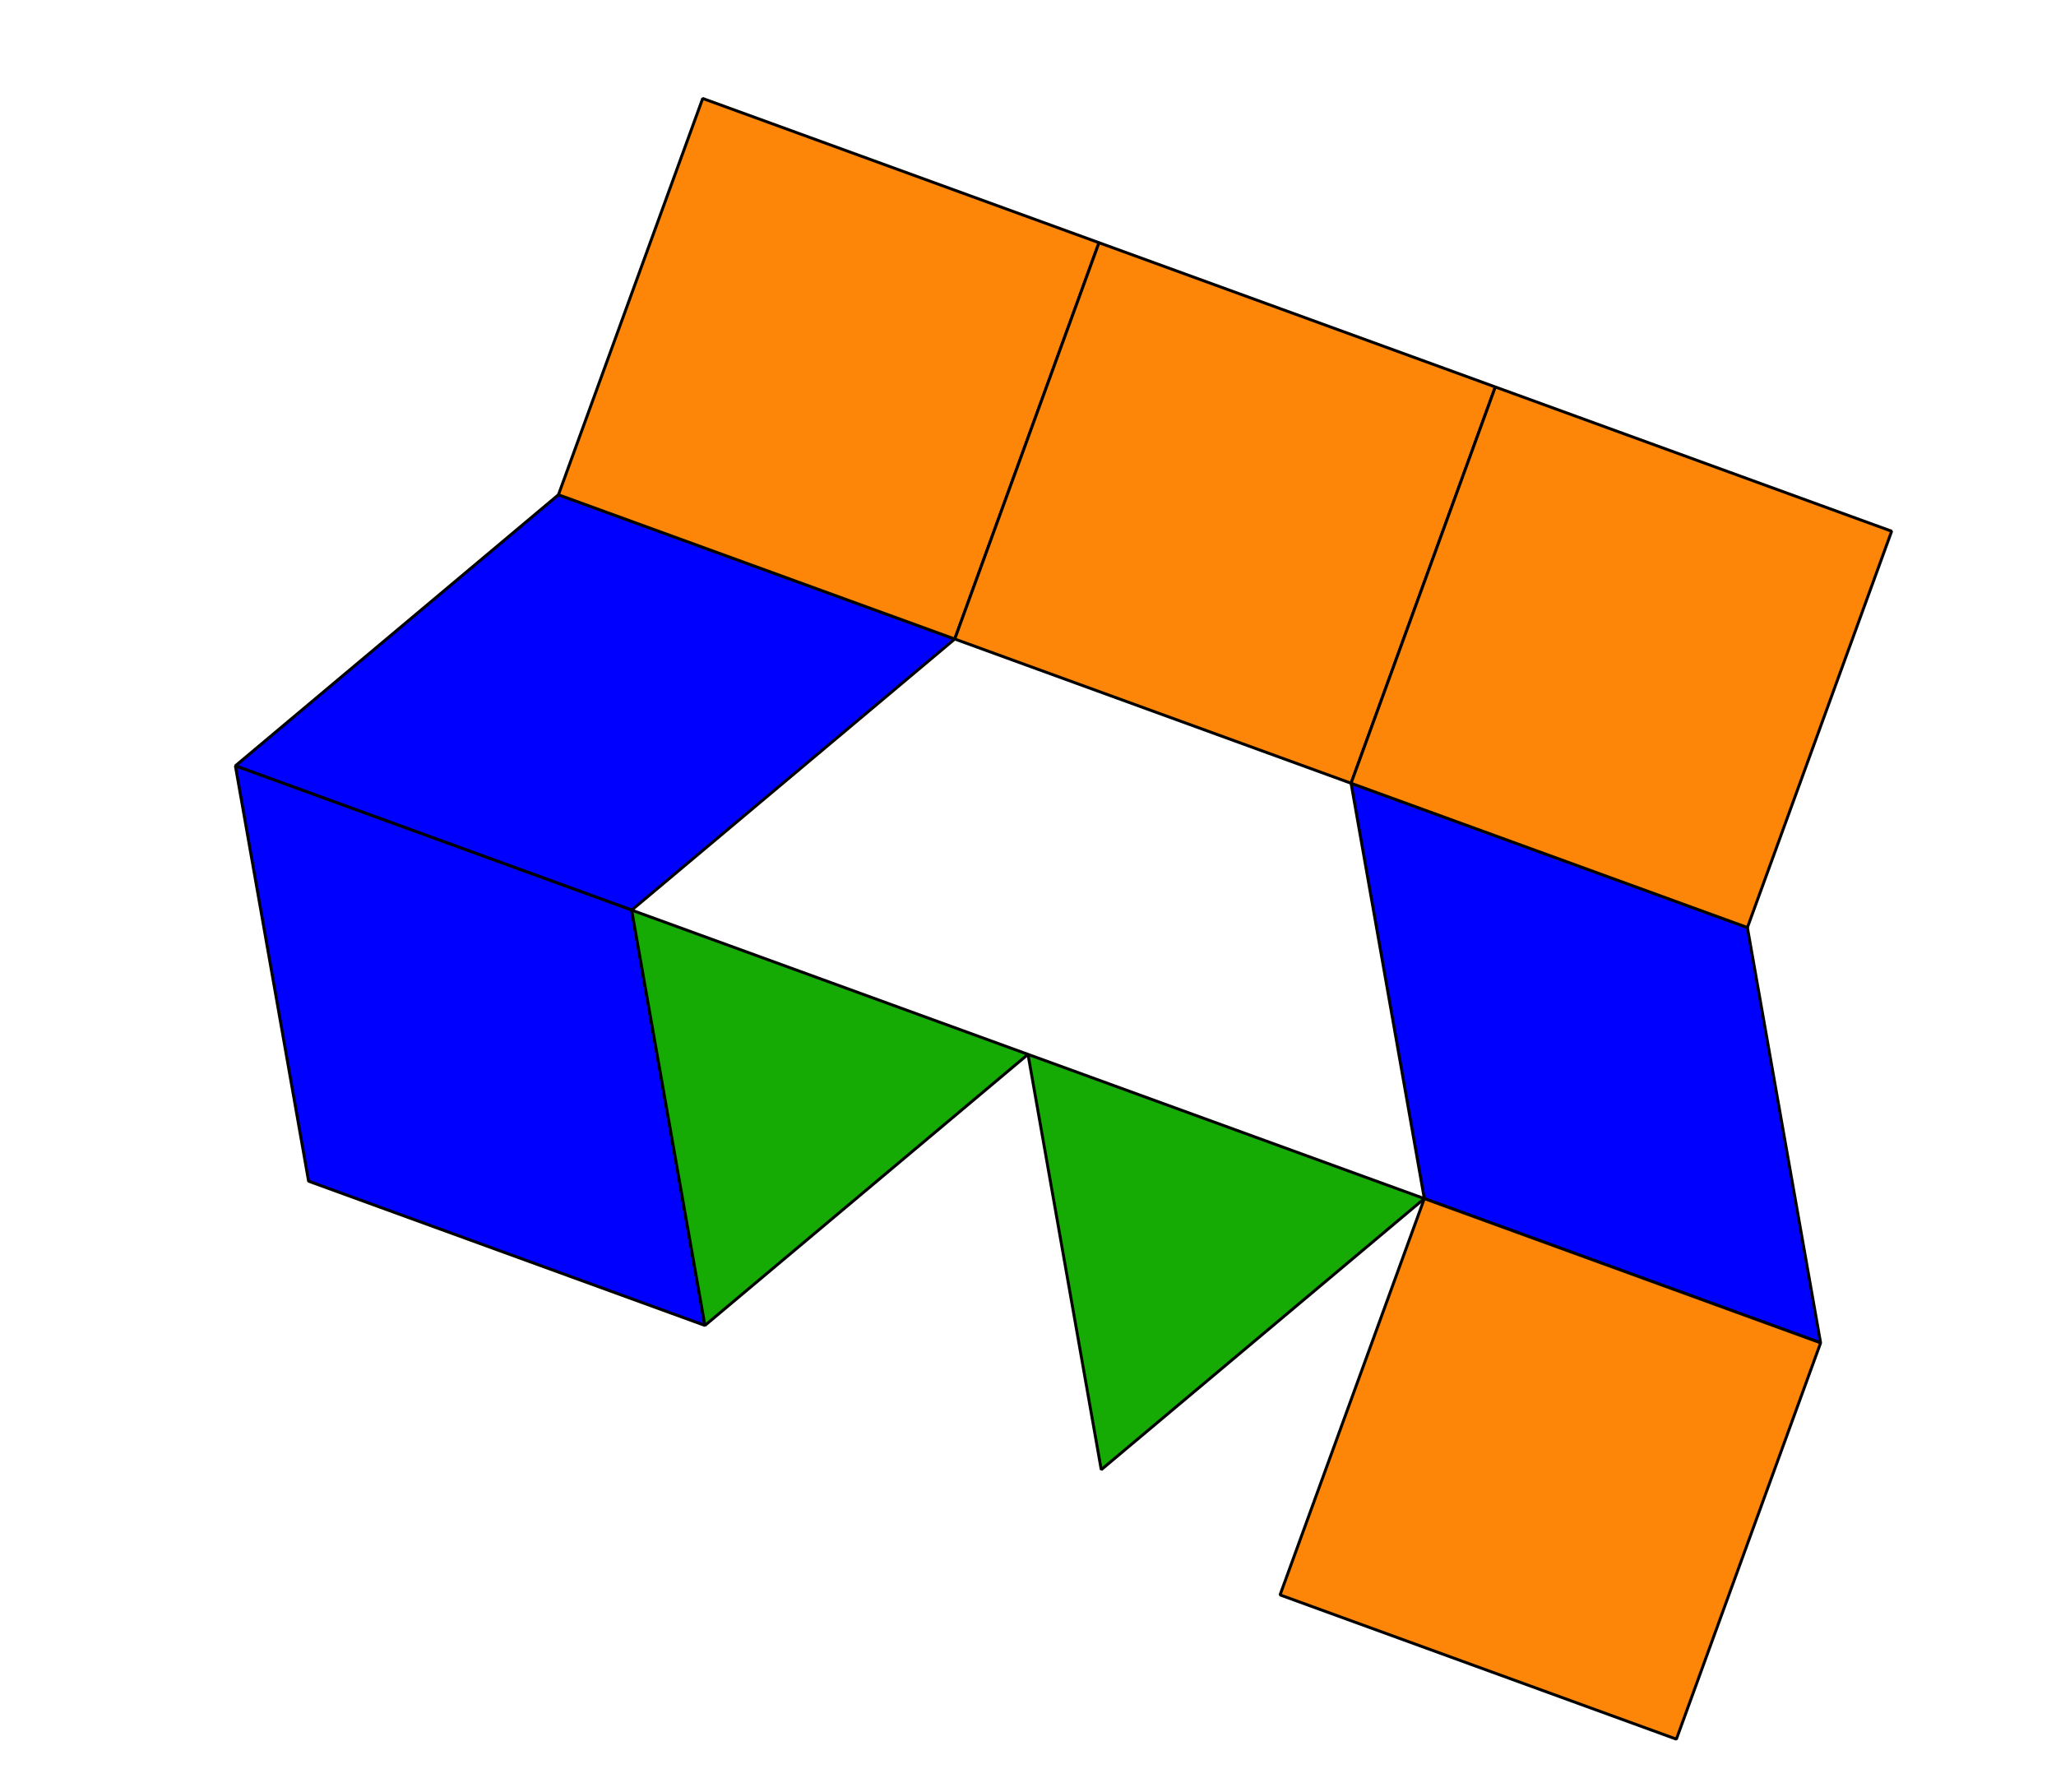
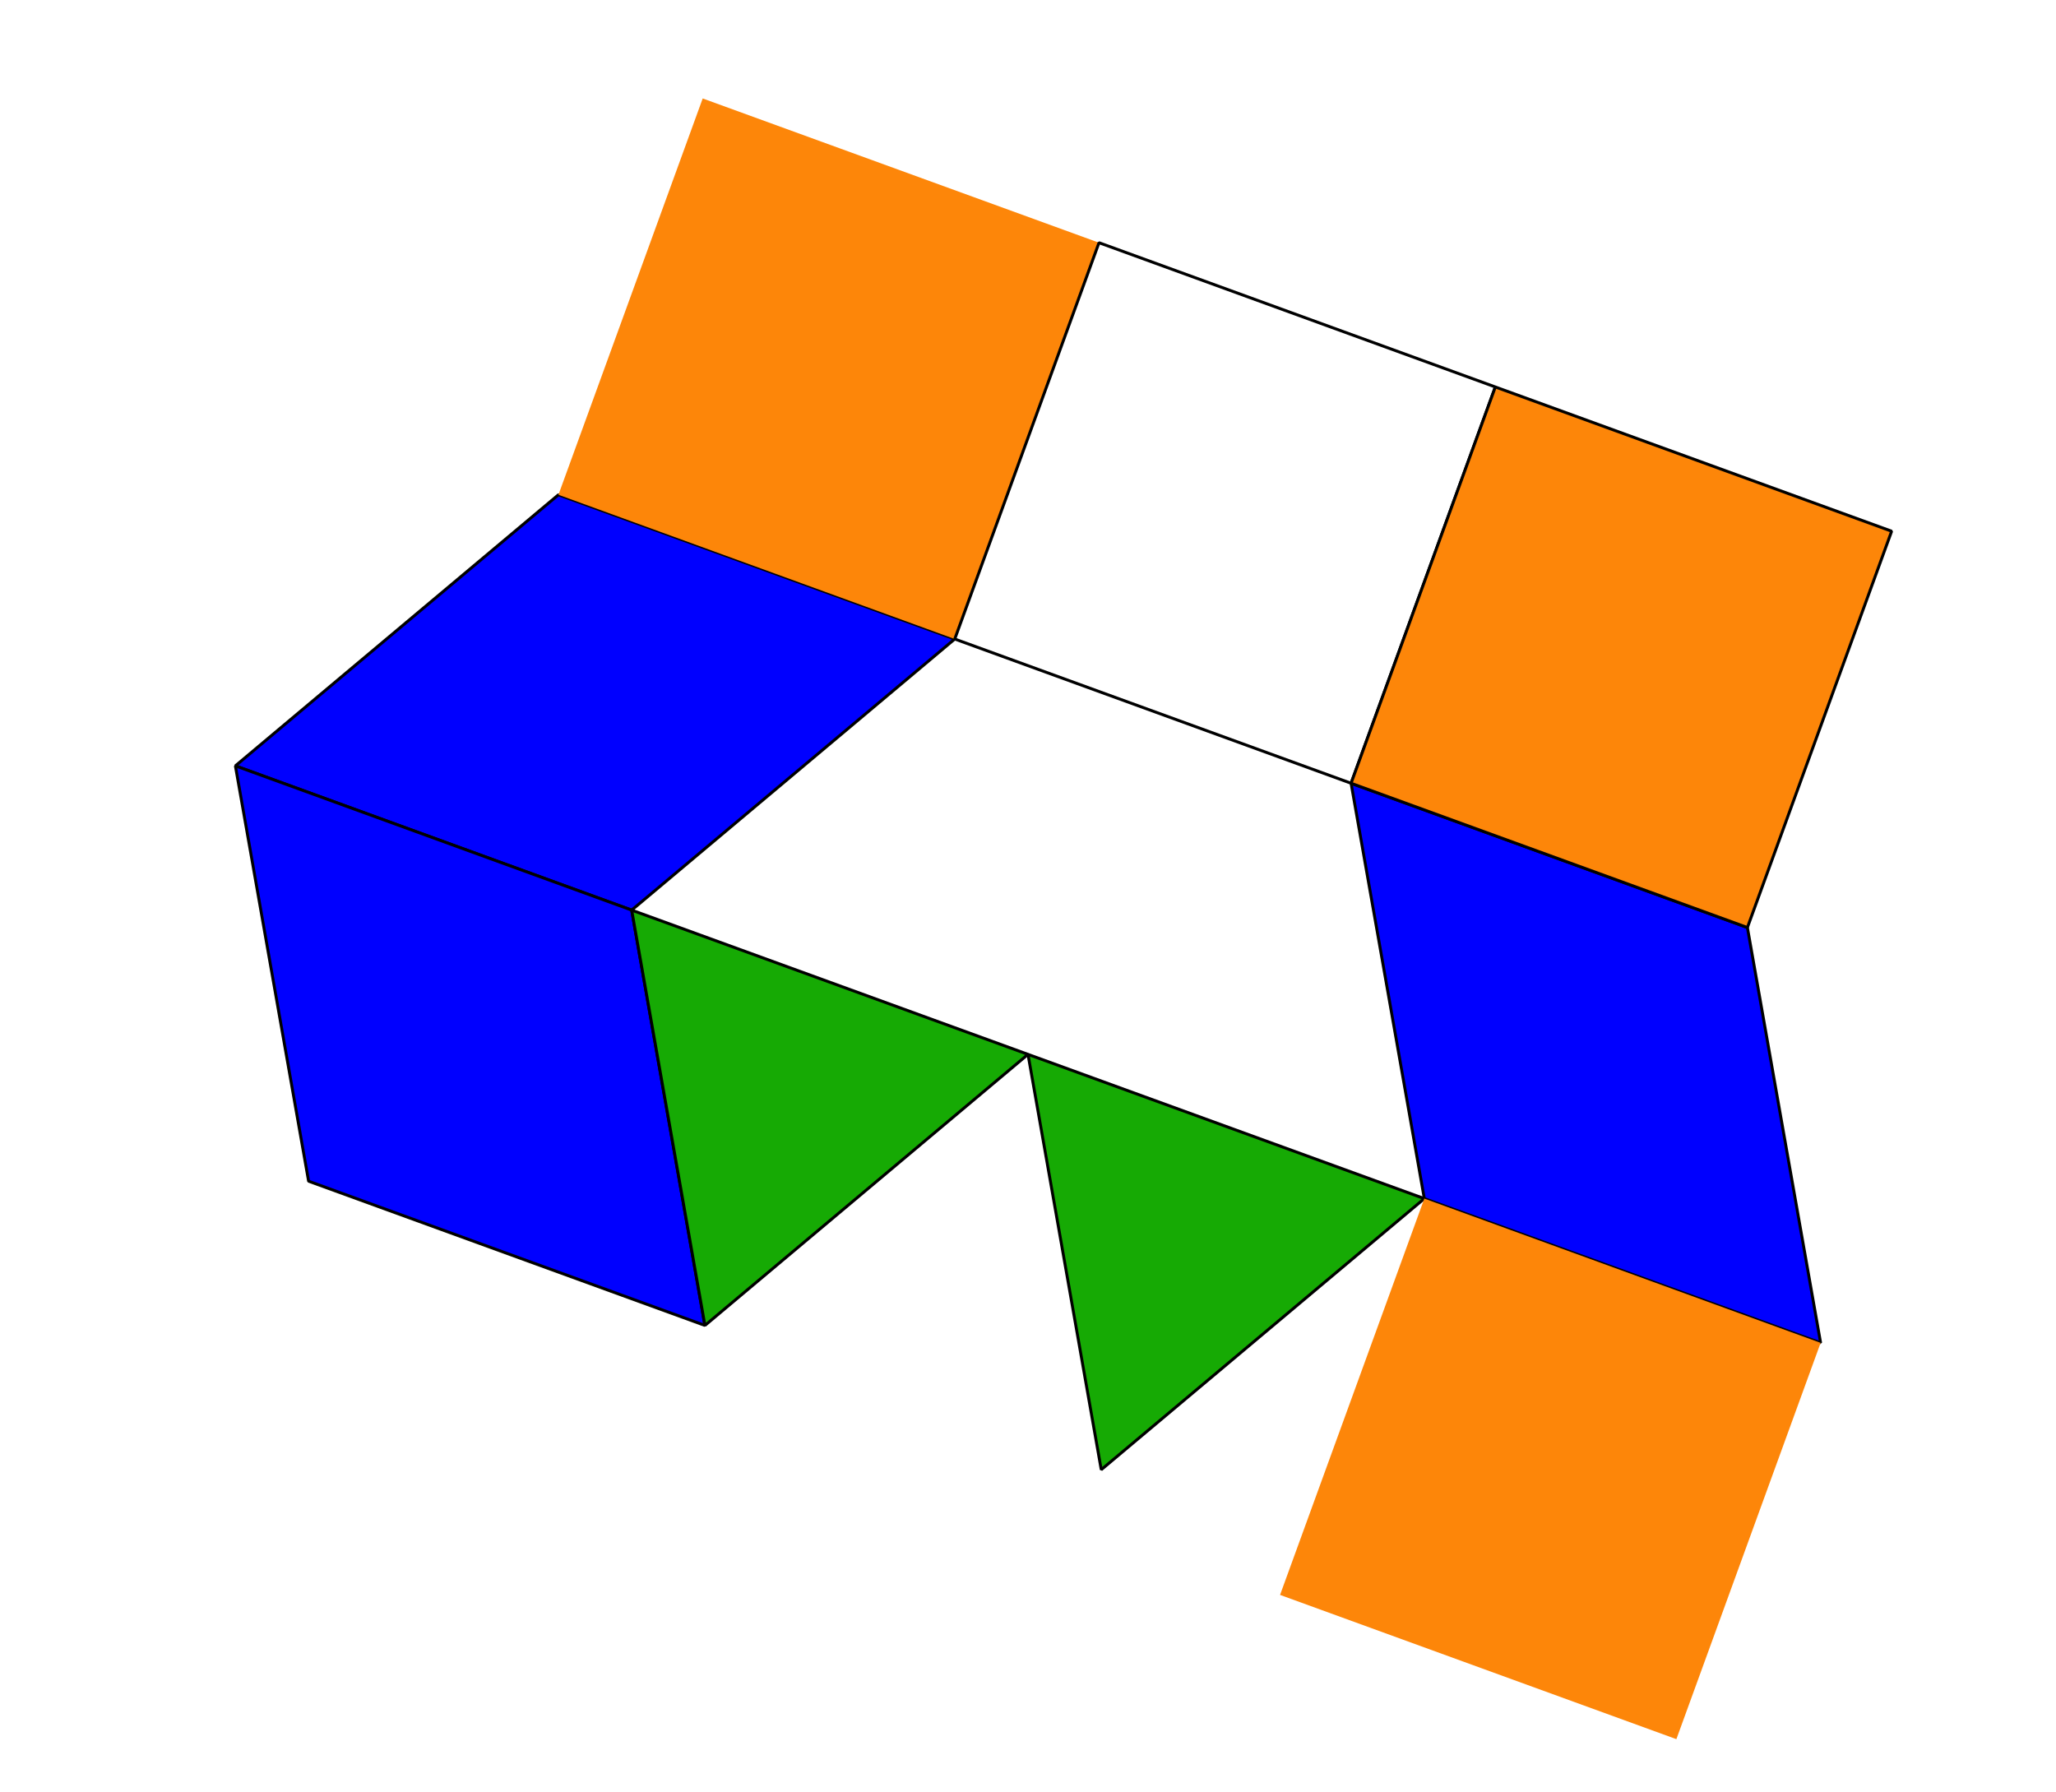
<svg xmlns="http://www.w3.org/2000/svg" height="306pt" version="1.1" viewBox="-72 -72 351 306" width="351pt">
  <defs>
    <clipPath id="clip1">
      <path d="M-72.004 234V-72.004H279.004V234ZM279.004 -72.004" />
    </clipPath>
  </defs>
  <g id="page1">
    <path clip-path="url(#clip1)" d="M-31.816 58.746L35.84 83.375L90.996 37.094L23.34 12.465Z" fill="#0000ff" />
    <path clip-path="url(#clip1)" d="M-31.816 58.746L35.84 83.375L90.996 37.094L23.34 12.465Z" fill="none" stroke="#000000" stroke-linejoin="bevel" stroke-miterlimit="10.037" stroke-width="0.5" />
    <path clip-path="url(#clip1)" d="M-31.816 58.746L-19.316 129.656L48.344 154.281L35.84 83.375Z" fill="#0000ff" />
    <path clip-path="url(#clip1)" d="M-31.816 58.746L-19.316 129.656L48.344 154.281L35.84 83.375Z" fill="none" stroke="#000000" stroke-linejoin="bevel" stroke-miterlimit="10.037" stroke-width="0.5" />
    <path clip-path="url(#clip1)" d="M238.816 157.254L226.316 86.344L158.656 61.719L171.16 132.625Z" fill="#0000ff" />
    <path clip-path="url(#clip1)" d="M238.816 157.254L226.316 86.344L158.656 61.719L171.16 132.625Z" fill="none" stroke="#000000" stroke-linejoin="bevel" stroke-miterlimit="10.037" stroke-width="0.5" />
    <path clip-path="url(#clip1)" d="M103.5 108L116.004 178.906L171.16 132.625Z" fill="#16aa04" />
    <path clip-path="url(#clip1)" d="M103.5 108L116.004 178.906L171.16 132.625Z" fill="none" stroke="#000000" stroke-linejoin="bevel" stroke-miterlimit="10.037" stroke-width="0.5" />
-     <path clip-path="url(#clip1)" d="M103.5 108L35.84 83.375L48.344 154.281Z" fill="#16aa04" />
+     <path clip-path="url(#clip1)" d="M103.5 108L35.84 83.375L48.344 154.281" fill="#16aa04" />
    <path clip-path="url(#clip1)" d="M103.5 108L35.84 83.375L48.344 154.281Z" fill="none" stroke="#000000" stroke-linejoin="bevel" stroke-miterlimit="10.037" stroke-width="0.5" />
    <path clip-path="url(#clip1)" d="M171.16 132.625L238.816 157.254L214.191 224.91L146.531 200.285Z" fill="#fd8609" />
-     <path clip-path="url(#clip1)" d="M171.16 132.625L238.816 157.254L214.191 224.91L146.531 200.285Z" fill="none" stroke="#000000" stroke-linejoin="bevel" stroke-miterlimit="10.037" stroke-width="0.5" />
    <path clip-path="url(#clip1)" d="M23.336 12.469L47.965 -55.191L115.621 -30.566L90.996 37.094Z" fill="#fd8609" />
-     <path clip-path="url(#clip1)" d="M23.336 12.469L47.965 -55.191L115.621 -30.566L90.996 37.094Z" fill="none" stroke="#000000" stroke-linejoin="bevel" stroke-miterlimit="10.037" stroke-width="0.5" />
-     <path clip-path="url(#clip1)" d="M90.996 37.094L115.621 -30.566L183.281 -5.938L158.656 61.719Z" fill="#fd8609" />
    <path clip-path="url(#clip1)" d="M90.996 37.094L115.621 -30.566L183.281 -5.938L158.656 61.719Z" fill="none" stroke="#000000" stroke-linejoin="bevel" stroke-miterlimit="10.037" stroke-width="0.5" />
    <path clip-path="url(#clip1)" d="M158.656 61.719L183.281 -5.938L250.941 18.688L226.316 86.348Z" fill="#fd8609" />
    <path clip-path="url(#clip1)" d="M158.656 61.719L183.281 -5.938L250.941 18.688L226.316 86.348Z" fill="none" stroke="#000000" stroke-linejoin="bevel" stroke-miterlimit="10.037" stroke-width="0.5" />
  </g>
</svg>